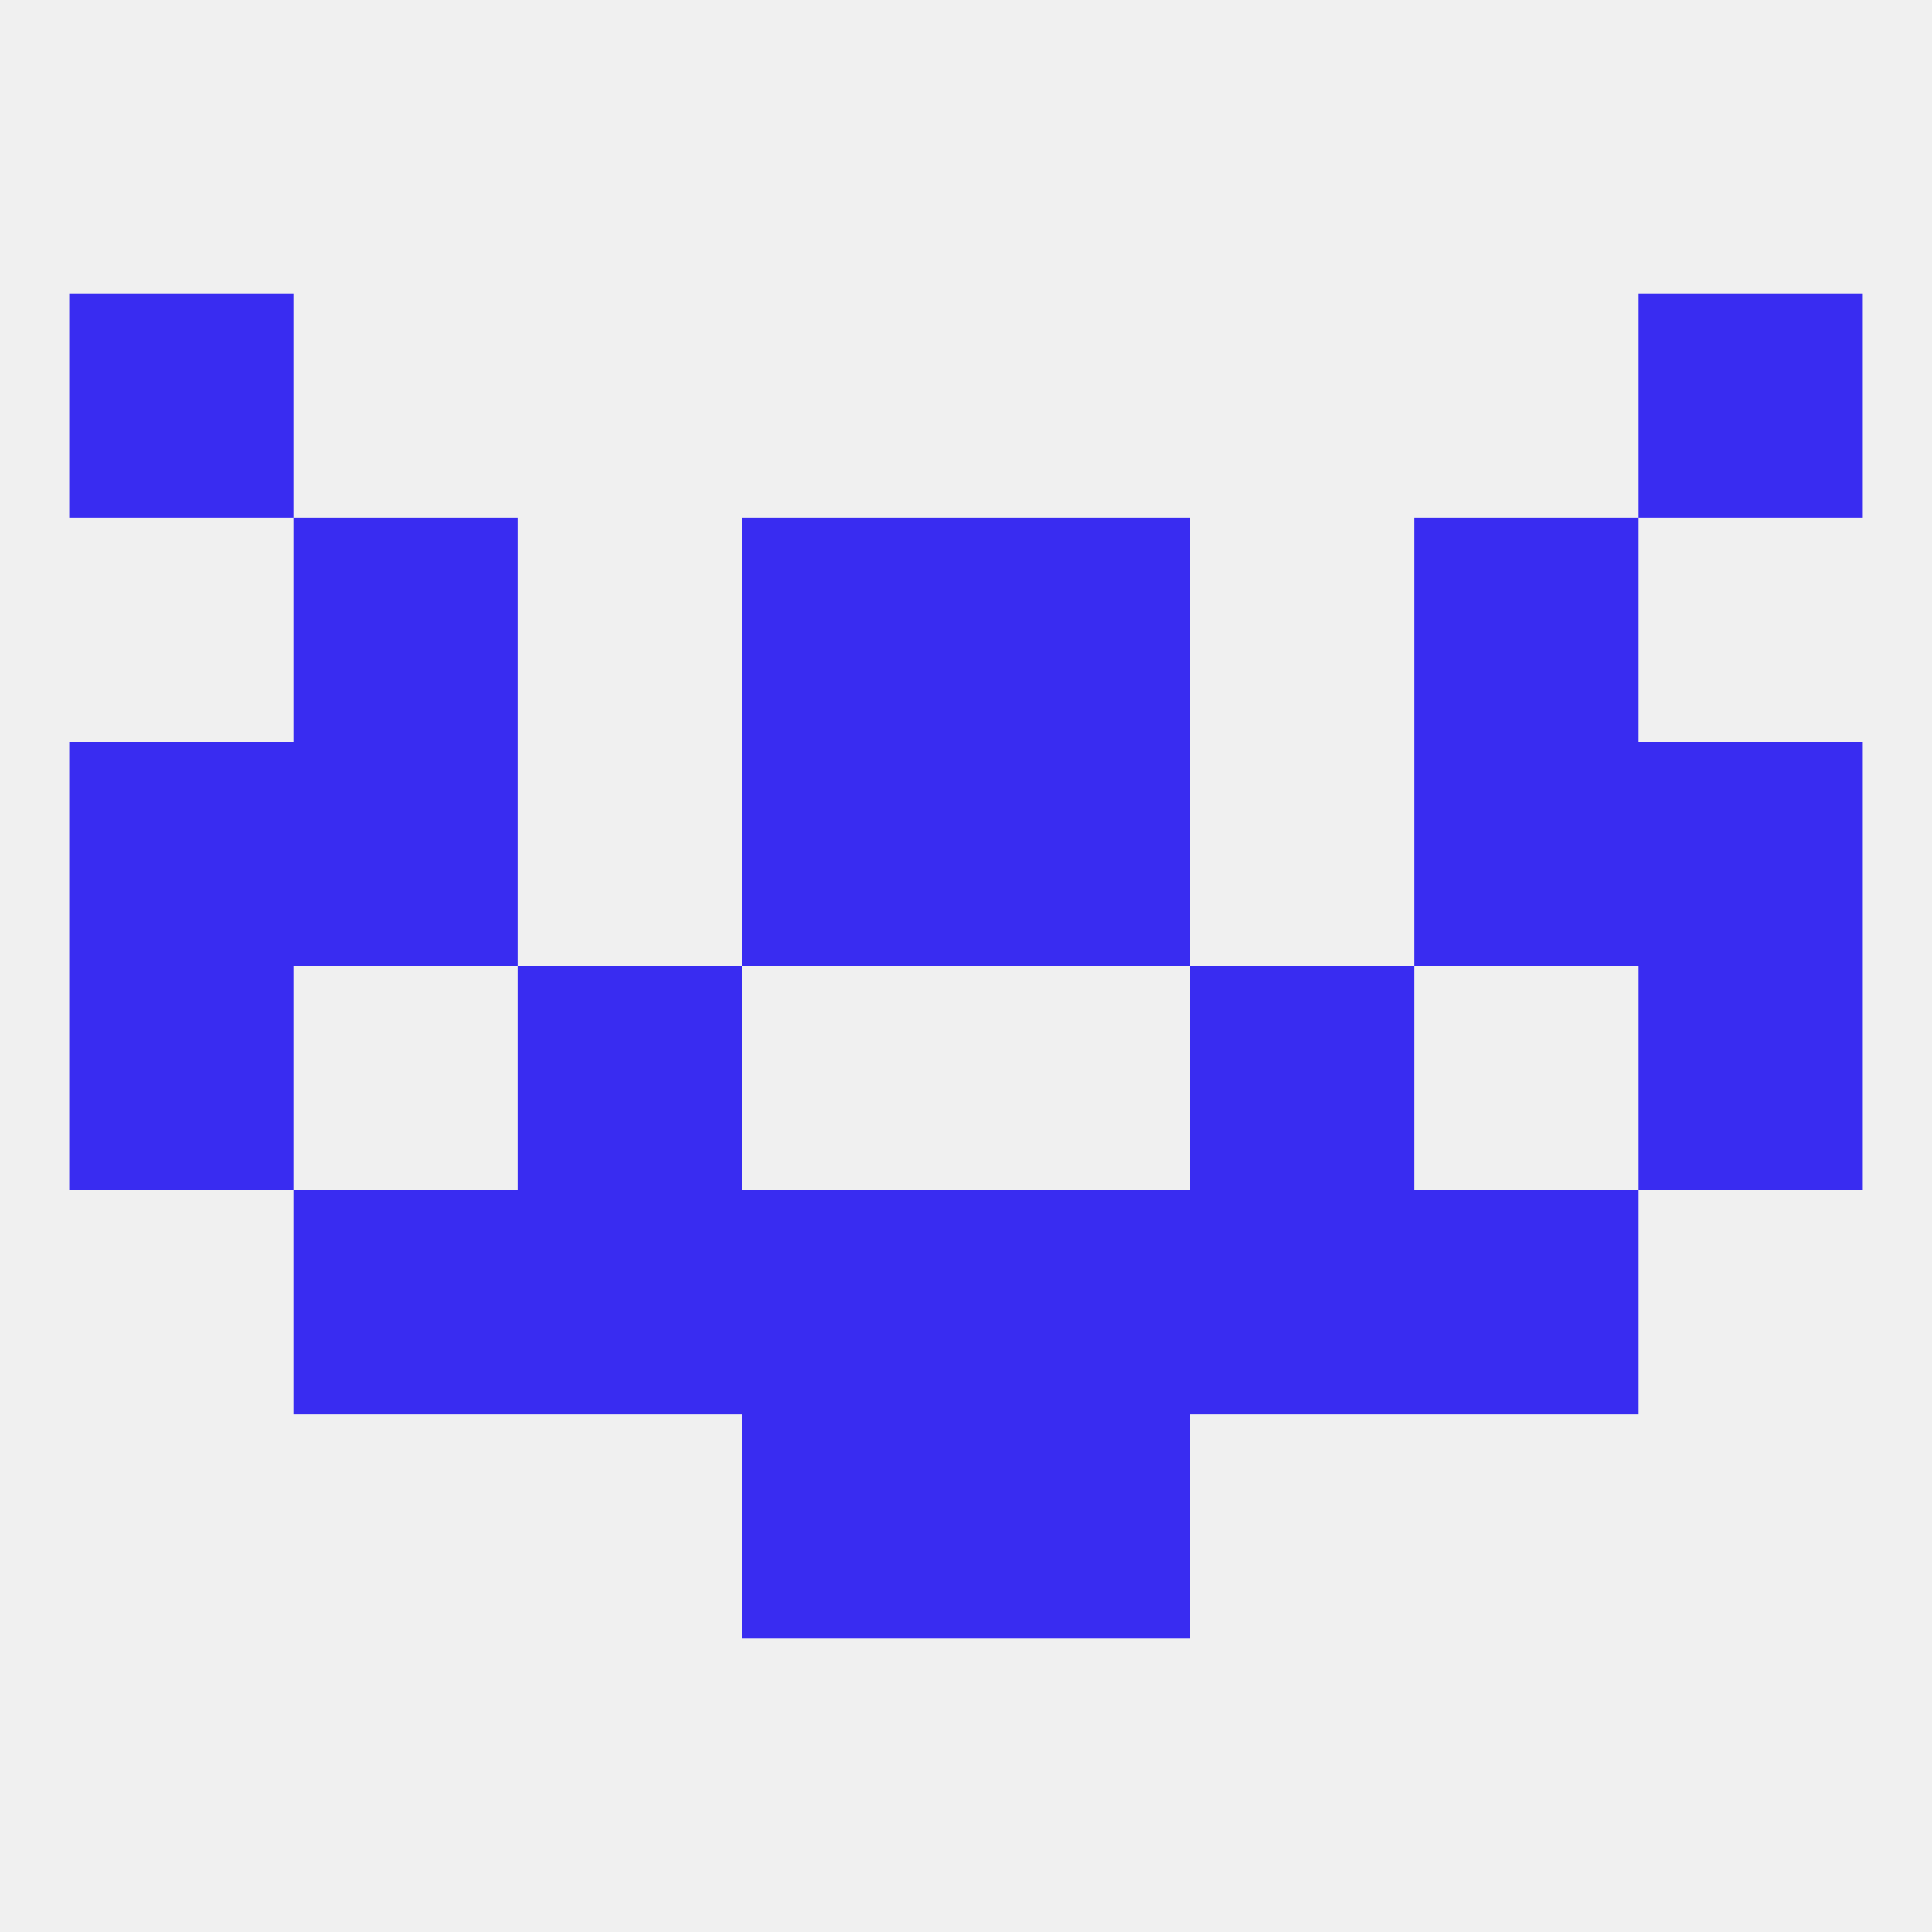
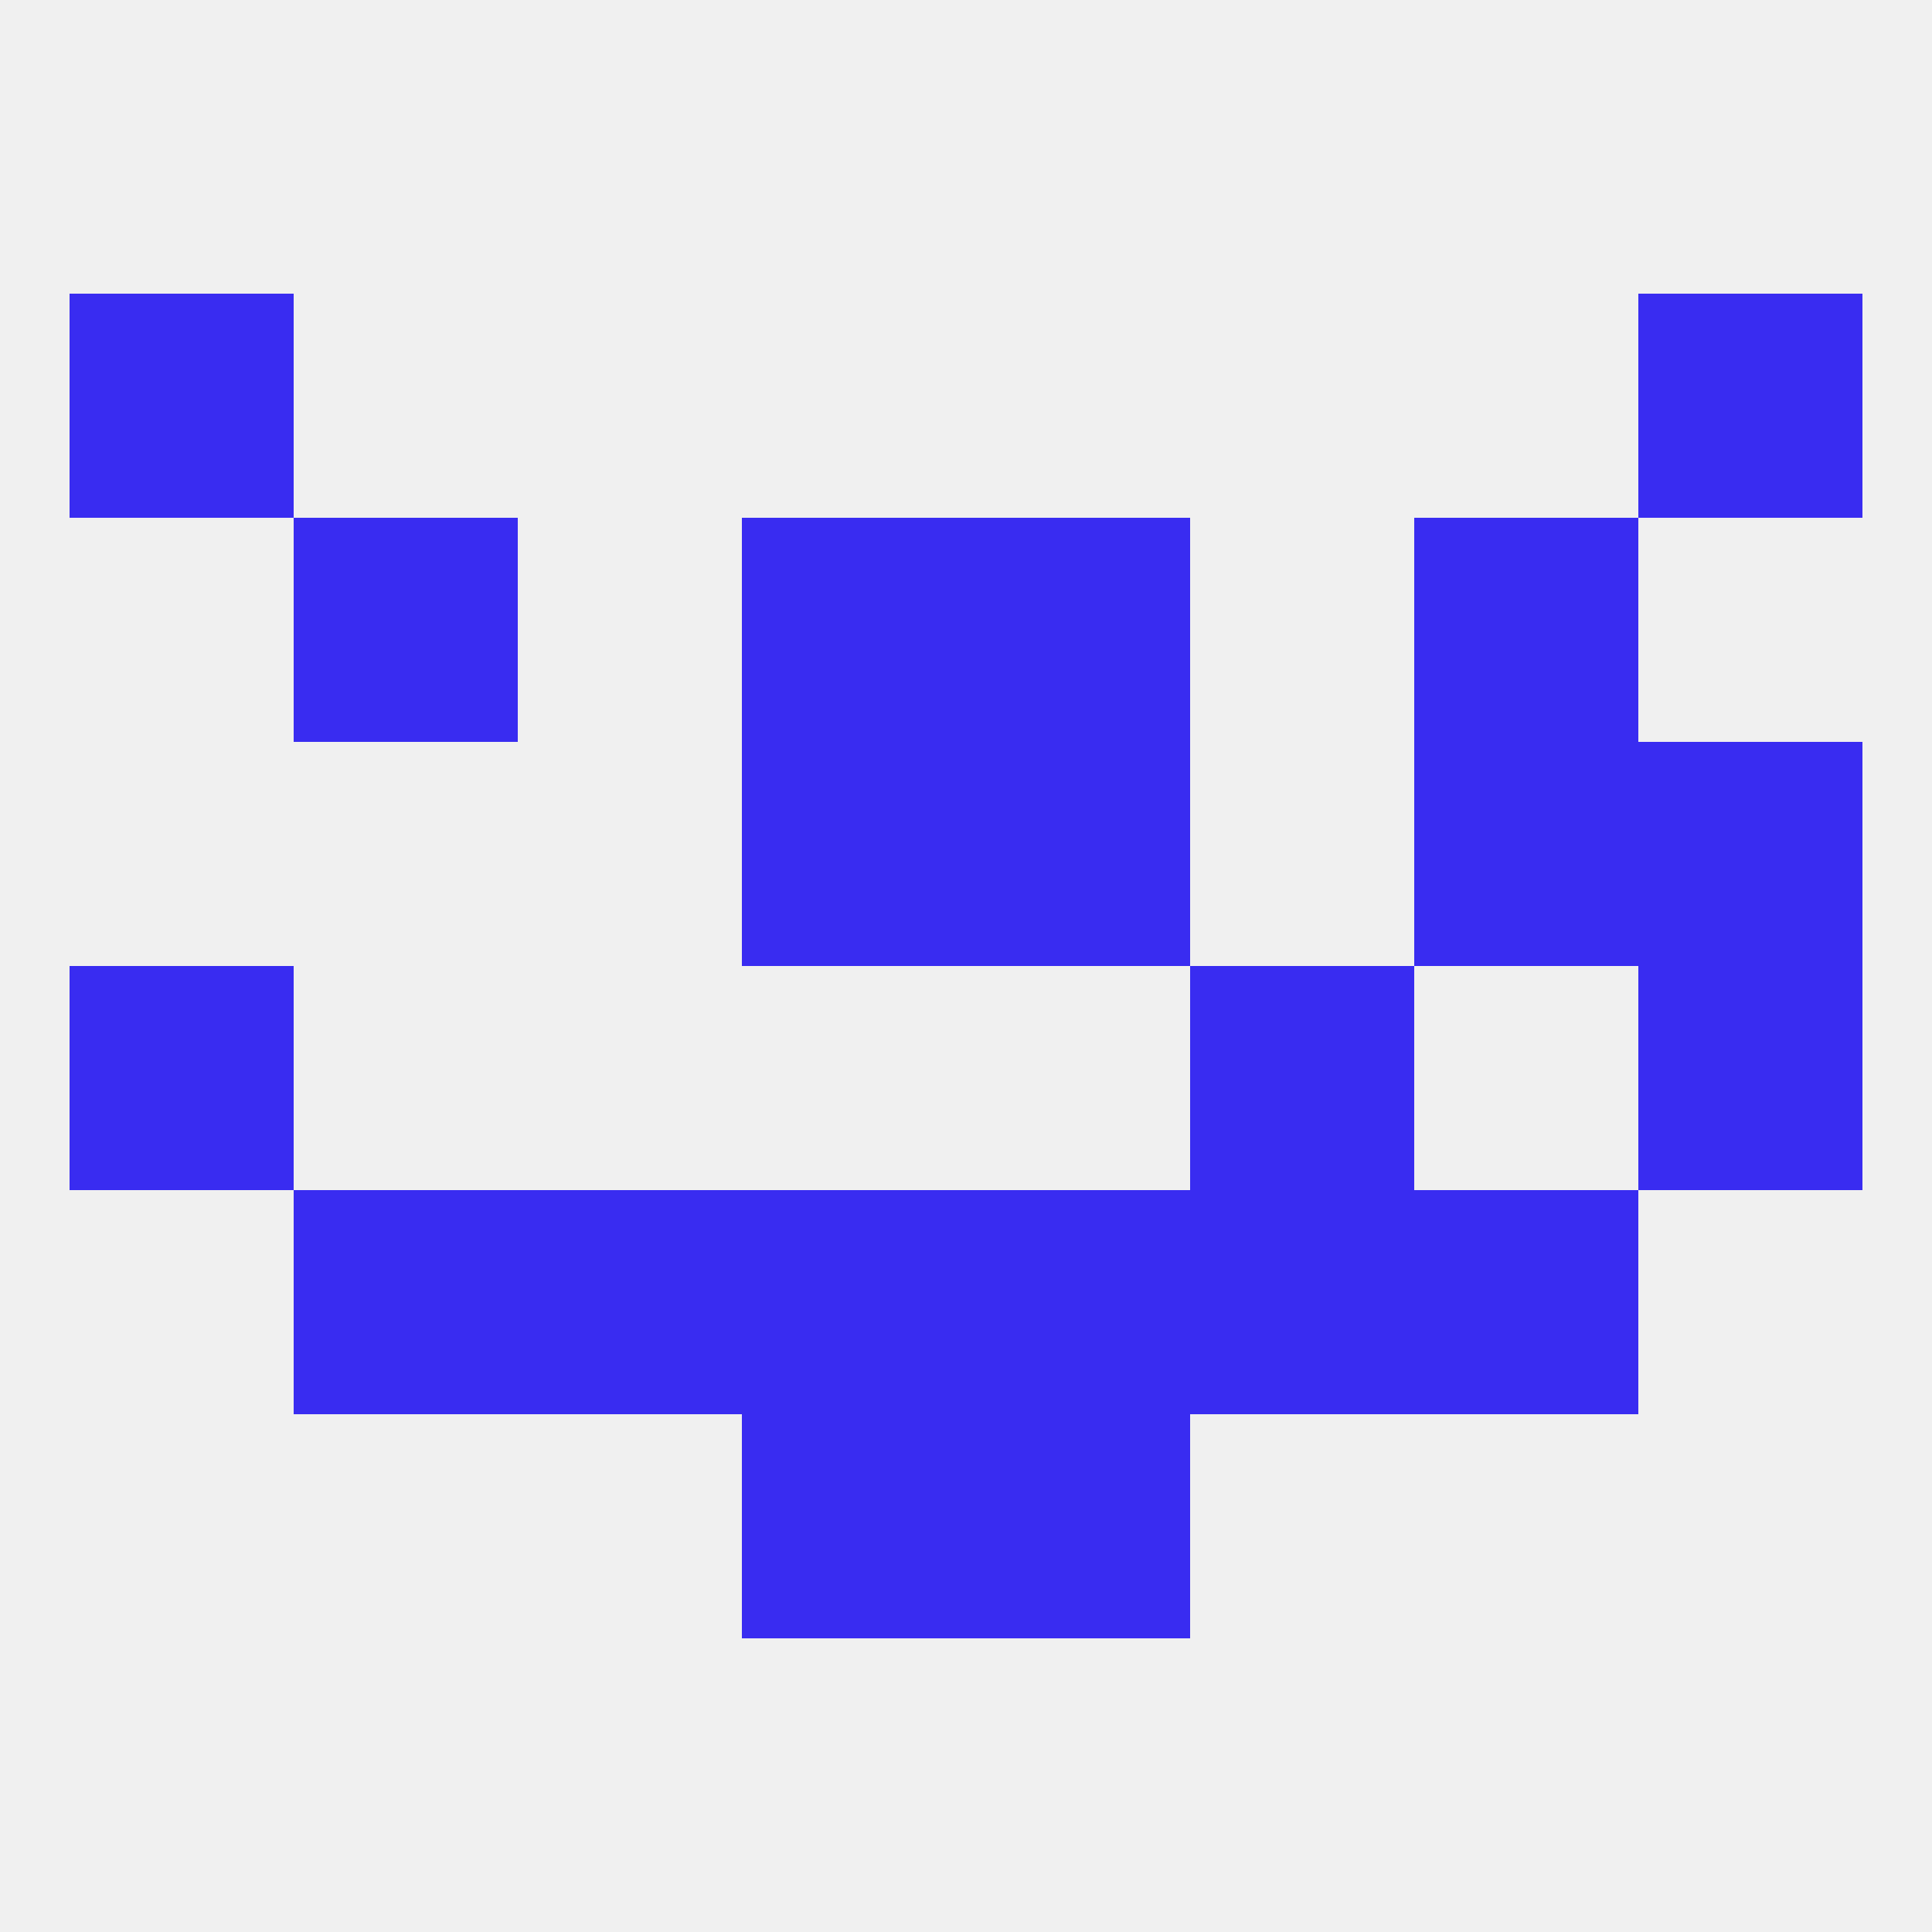
<svg xmlns="http://www.w3.org/2000/svg" version="1.1" baseprofile="full" width="250" height="250" viewBox="0 0 250 250">
  <rect width="100%" height="100%" fill="rgba(240,240,240,255)" />
  <rect x="96" y="96" width="29" height="29" fill="rgba(57,44,241,255)" />
  <rect x="125" y="96" width="29" height="29" fill="rgba(57,44,241,255)" />
-   <rect x="9" y="96" width="29" height="29" fill="rgba(57,44,241,255)" />
  <rect x="212" y="96" width="29" height="29" fill="rgba(57,44,241,255)" />
-   <rect x="38" y="96" width="29" height="29" fill="rgba(57,44,241,255)" />
  <rect x="183" y="96" width="29" height="29" fill="rgba(57,44,241,255)" />
  <rect x="125" y="67" width="29" height="29" fill="rgba(57,44,241,255)" />
  <rect x="38" y="67" width="29" height="29" fill="rgba(57,44,241,255)" />
  <rect x="183" y="67" width="29" height="29" fill="rgba(57,44,241,255)" />
  <rect x="96" y="67" width="29" height="29" fill="rgba(57,44,241,255)" />
  <rect x="9" y="38" width="29" height="29" fill="rgba(57,44,241,255)" />
  <rect x="212" y="38" width="29" height="29" fill="rgba(57,44,241,255)" />
  <rect x="125" y="154" width="29" height="29" fill="rgba(57,44,241,255)" />
  <rect x="67" y="154" width="29" height="29" fill="rgba(57,44,241,255)" />
  <rect x="154" y="154" width="29" height="29" fill="rgba(57,44,241,255)" />
  <rect x="38" y="154" width="29" height="29" fill="rgba(57,44,241,255)" />
  <rect x="183" y="154" width="29" height="29" fill="rgba(57,44,241,255)" />
  <rect x="96" y="154" width="29" height="29" fill="rgba(57,44,241,255)" />
  <rect x="96" y="183" width="29" height="29" fill="rgba(57,44,241,255)" />
  <rect x="125" y="183" width="29" height="29" fill="rgba(57,44,241,255)" />
  <rect x="9" y="125" width="29" height="29" fill="rgba(57,44,241,255)" />
  <rect x="212" y="125" width="29" height="29" fill="rgba(57,44,241,255)" />
-   <rect x="67" y="125" width="29" height="29" fill="rgba(57,44,241,255)" />
  <rect x="154" y="125" width="29" height="29" fill="rgba(57,44,241,255)" />
</svg>